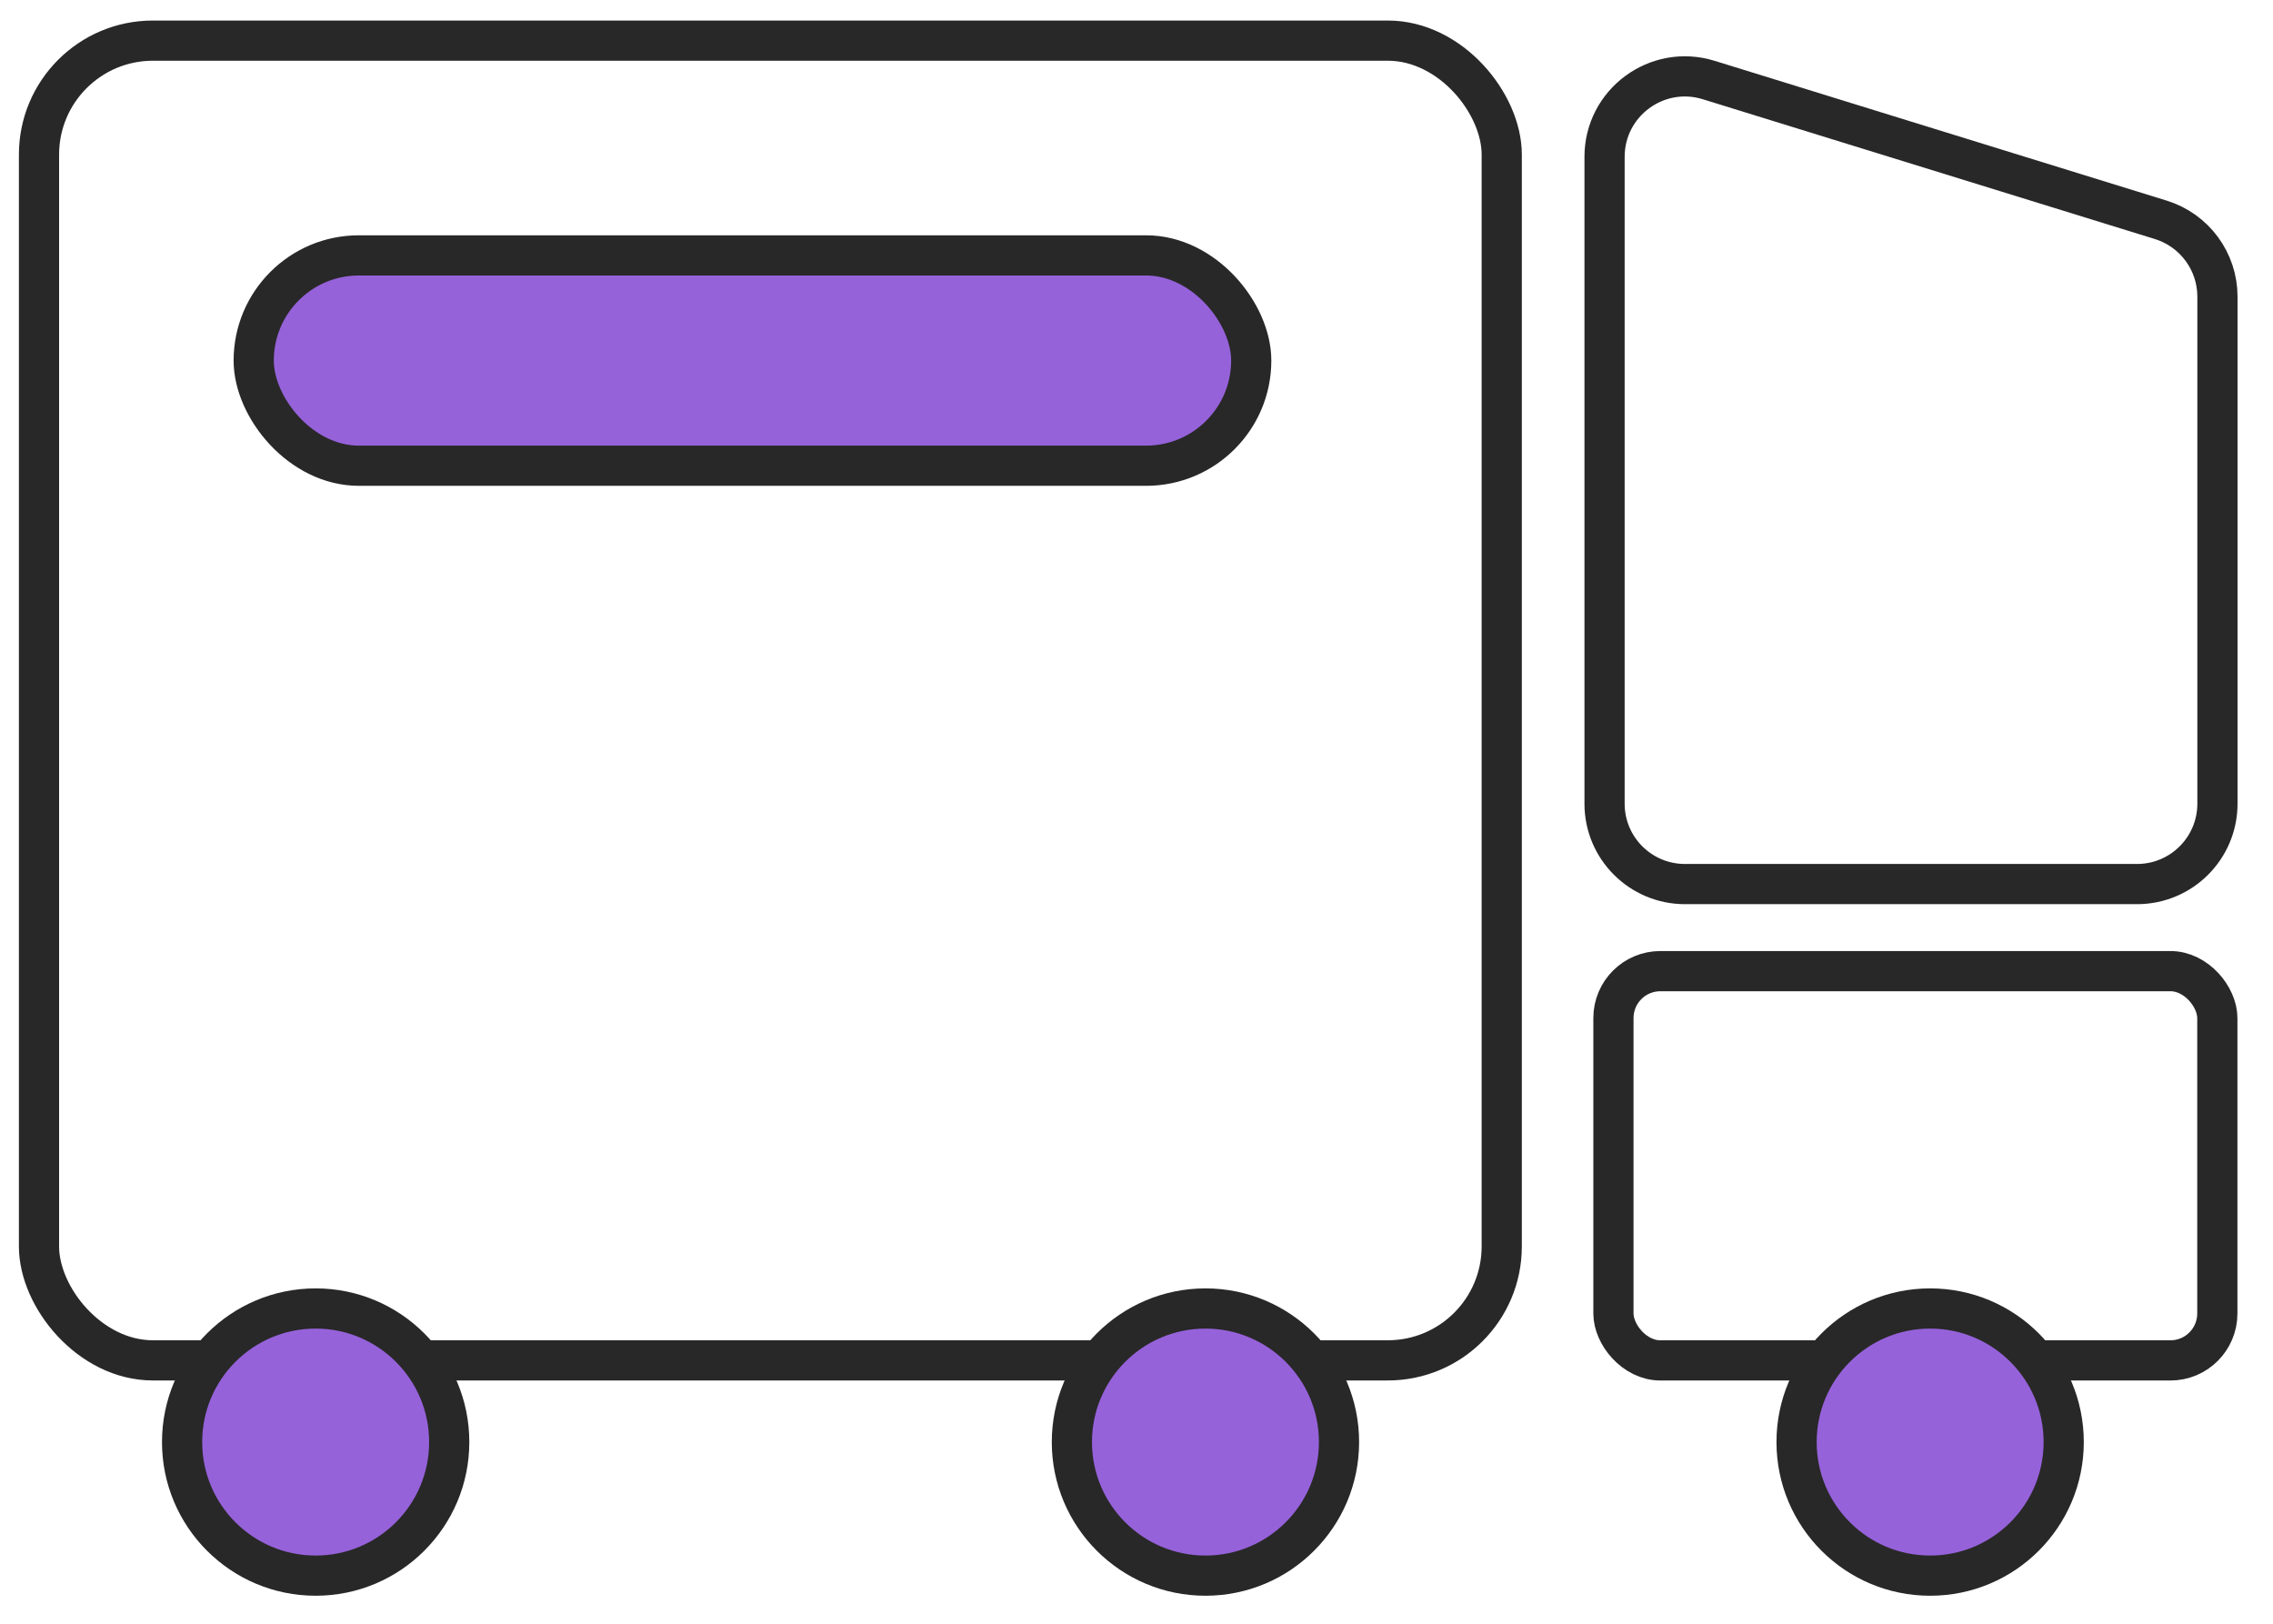
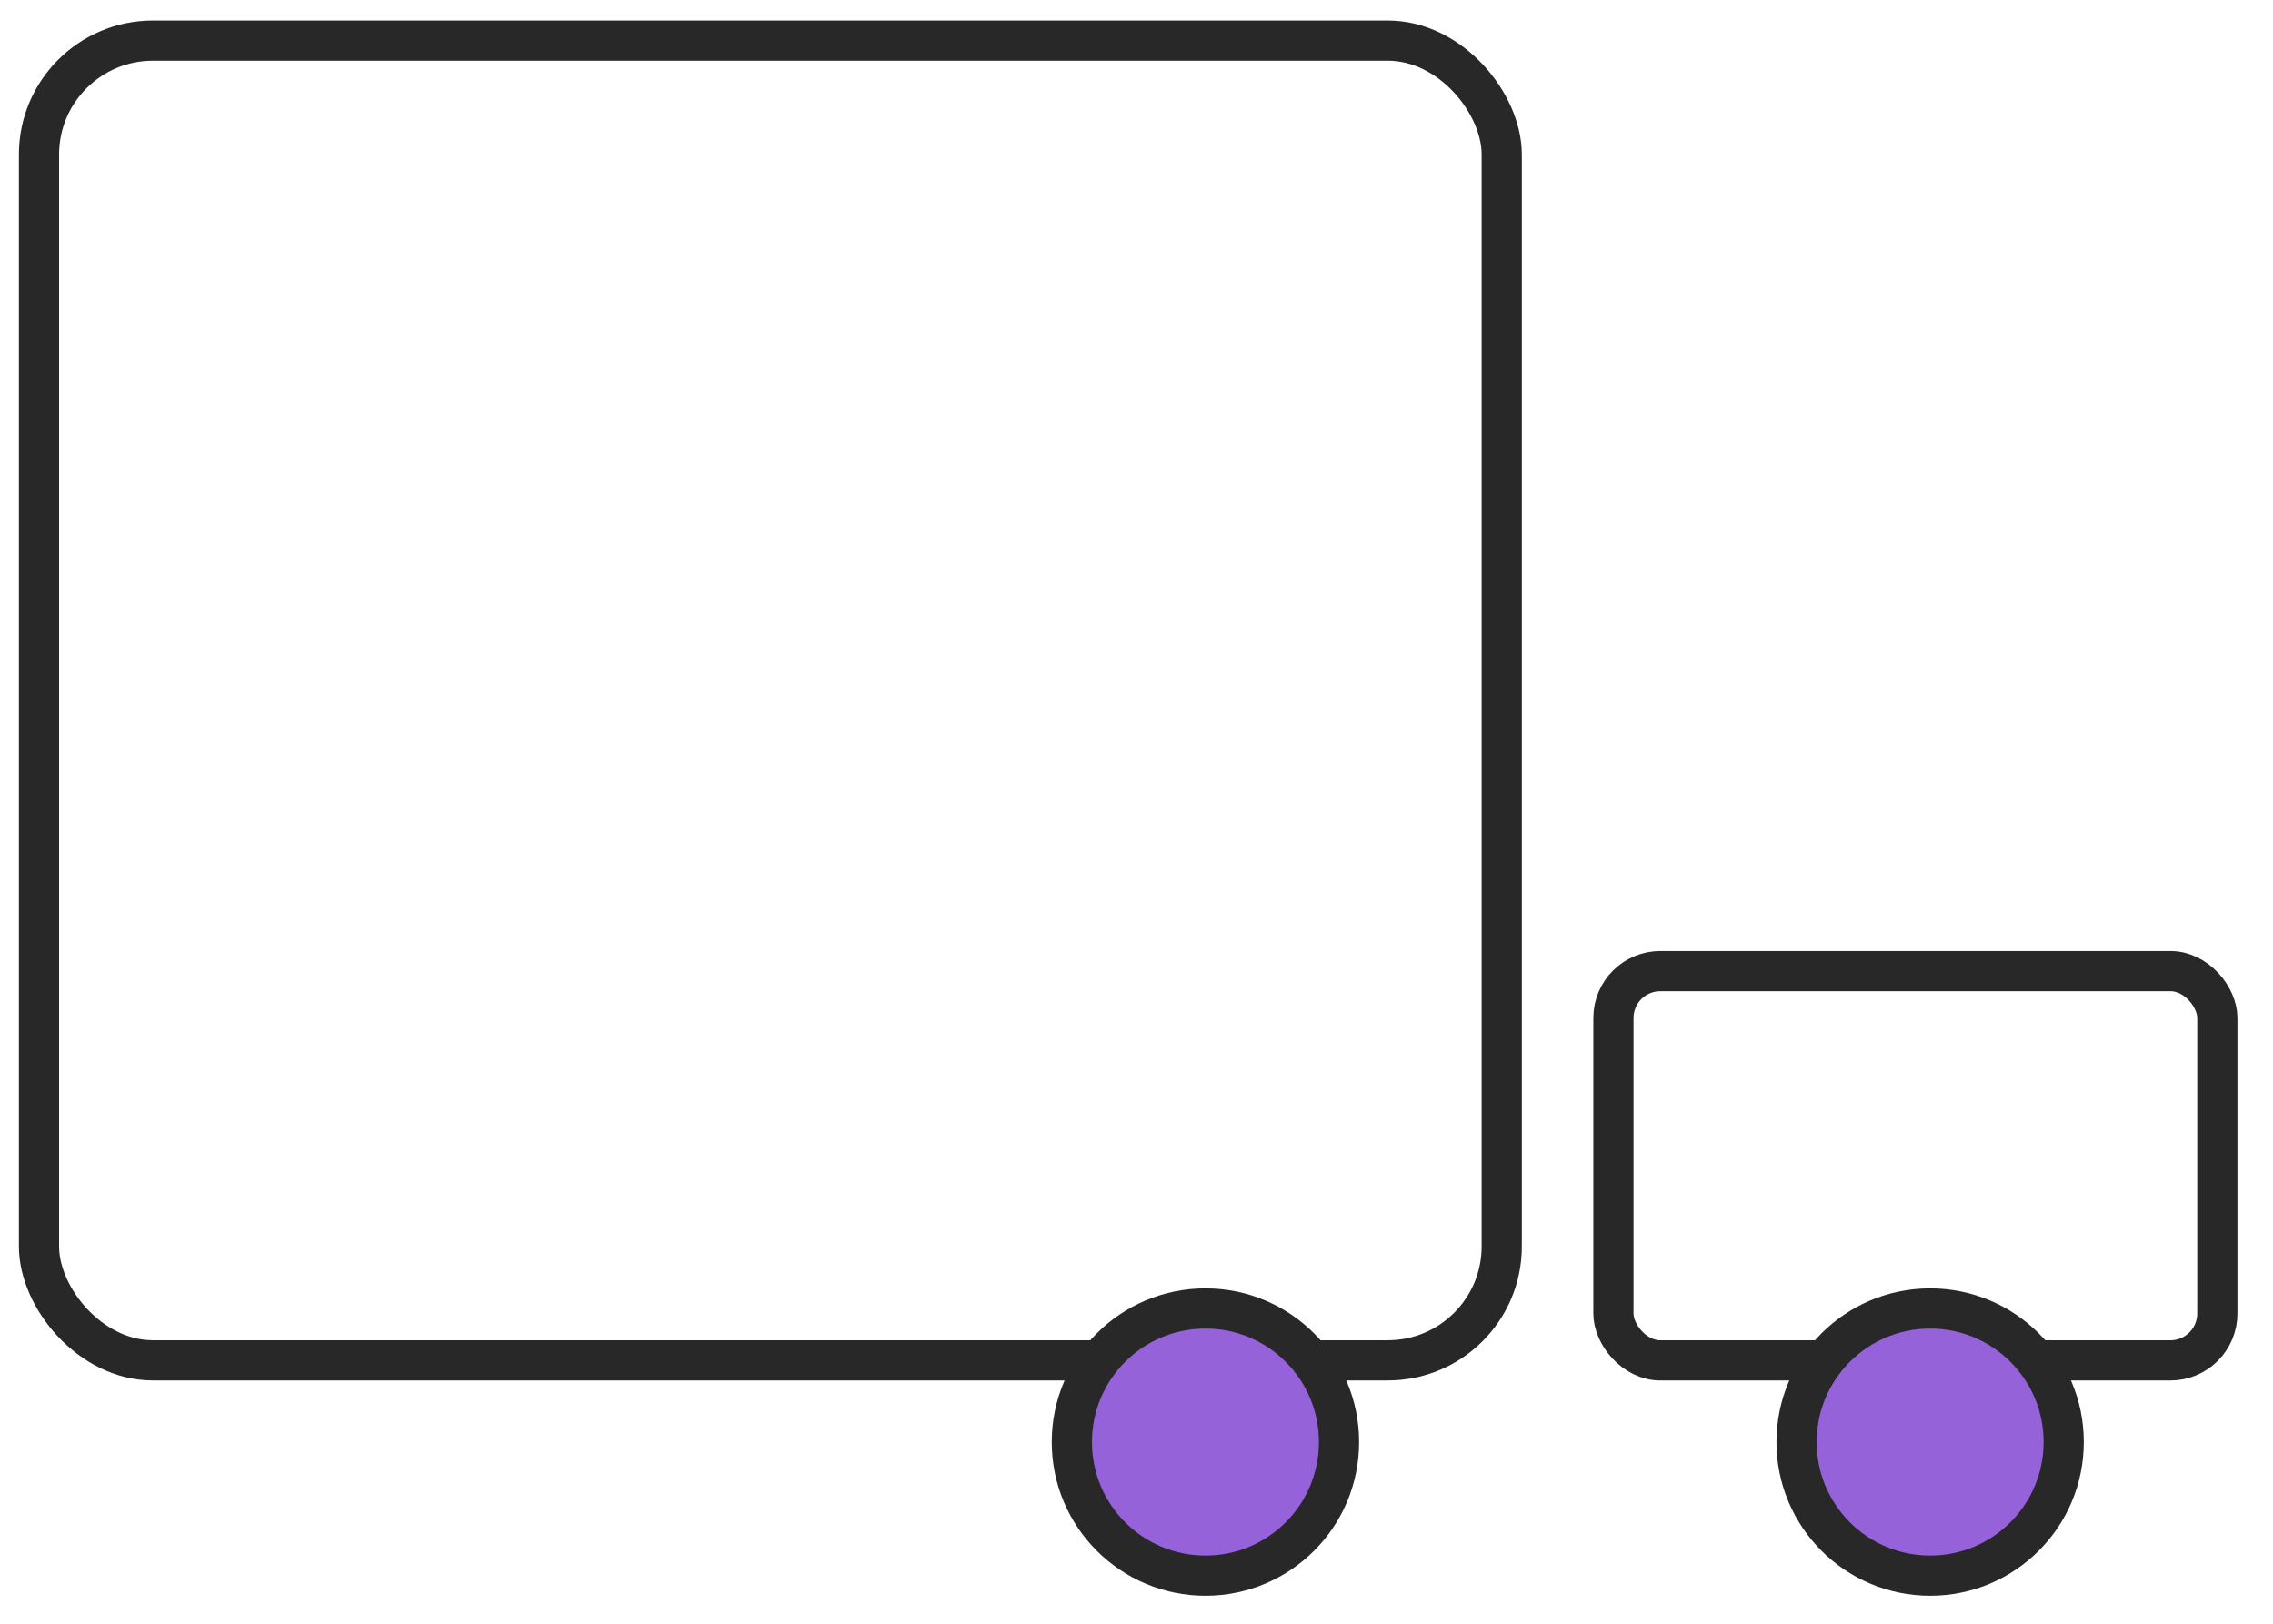
<svg xmlns="http://www.w3.org/2000/svg" width="63" height="45" viewBox="0 0 63 45" fill="none">
  <rect x="1.081" y="1.126" width="40.542" height="36.575" rx="3.157" stroke="#282828" stroke-width="1.114" />
-   <rect x="7.032" y="7.078" width="27.648" height="5.829" rx="2.914" fill="#9662DA" stroke="#282828" stroke-width="1.114" />
  <rect x="44.719" y="26.914" width="16.738" height="10.788" rx="1.3" stroke="#282828" stroke-width="1.114" />
-   <path d="M44.473 4.347C44.473 2.846 45.926 1.774 47.36 2.218L59.889 6.092C60.823 6.381 61.46 7.244 61.46 8.221V22.273C61.46 23.504 60.462 24.501 59.231 24.501H46.702C45.471 24.501 44.473 23.504 44.473 22.273V4.347Z" stroke="#282828" stroke-width="1.114" />
-   <circle cx="8.749" cy="39.965" r="3.702" fill="#9662DA" stroke="#282828" stroke-width="1.114" />
  <circle cx="33.411" cy="39.965" r="3.702" fill="#9662DA" stroke="#282828" stroke-width="1.114" />
  <circle cx="53.497" cy="39.965" r="3.702" fill="#9662DA" stroke="#282828" stroke-width="1.114" />
</svg>